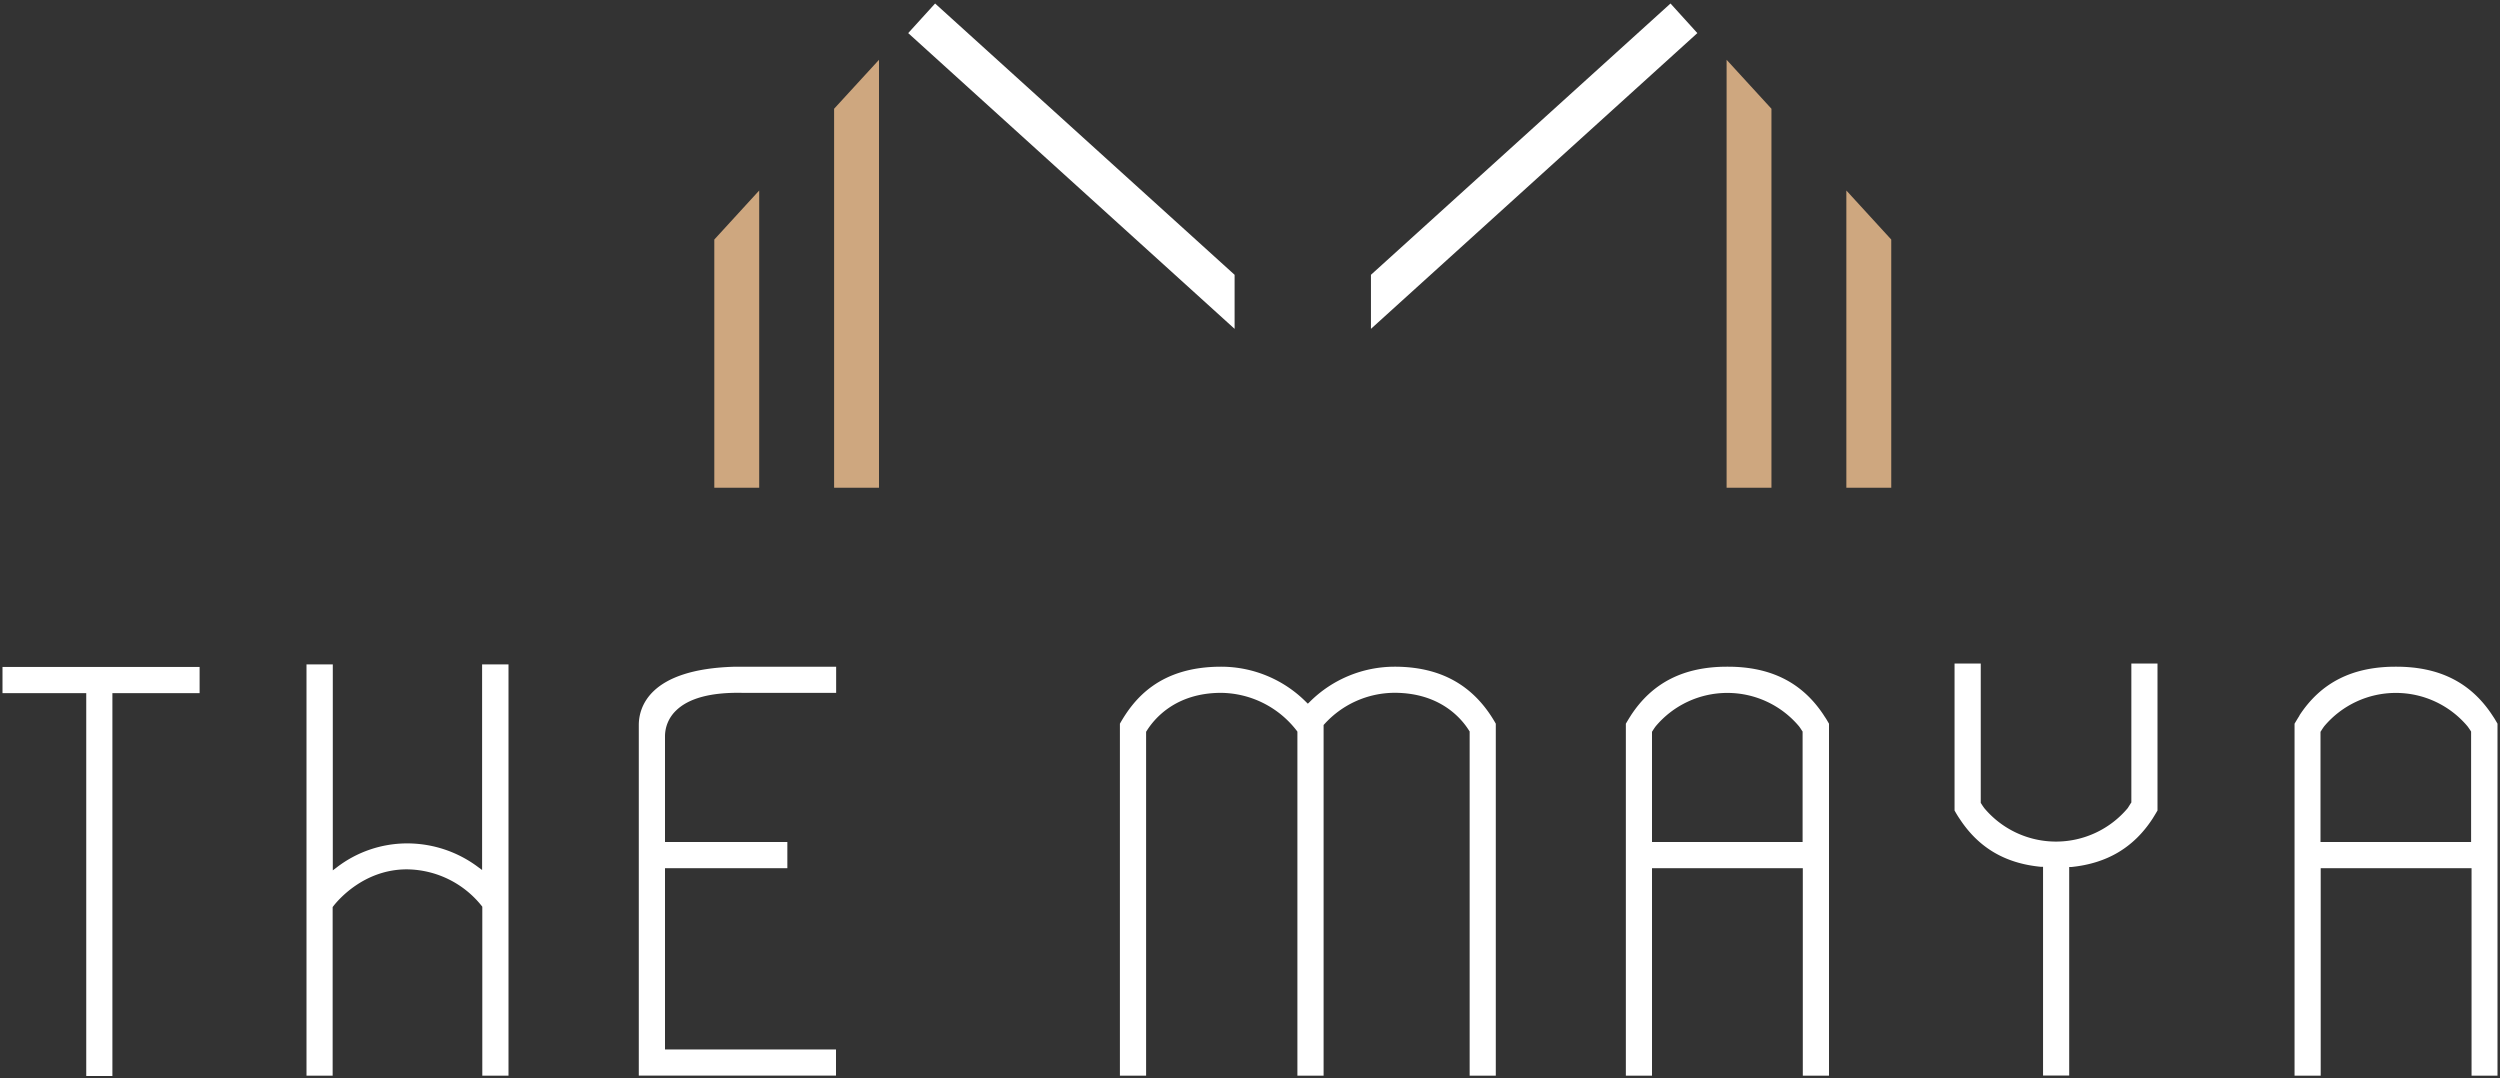
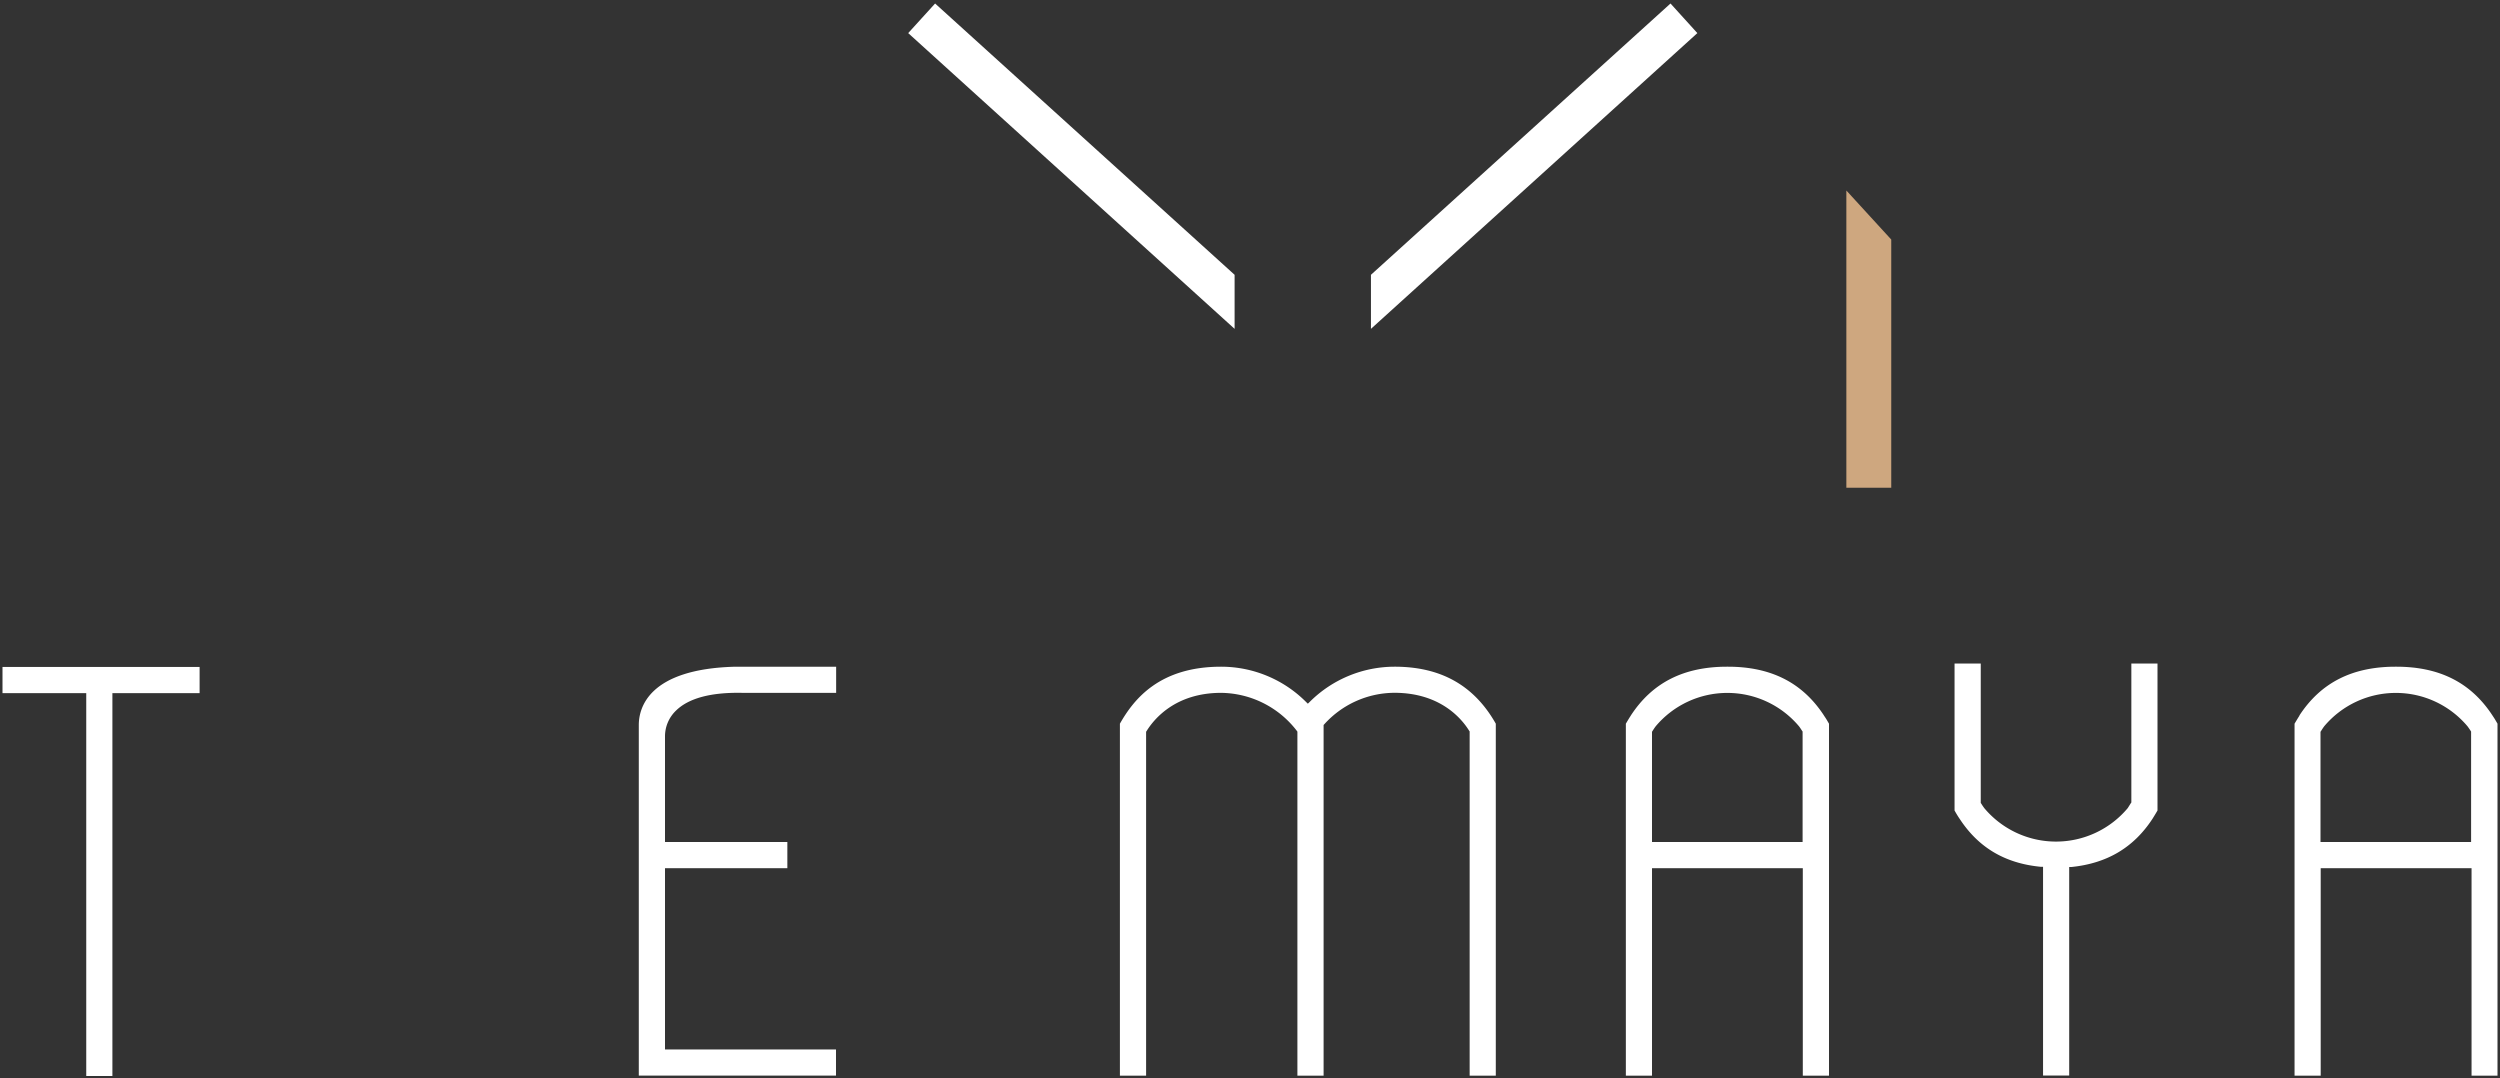
<svg xmlns="http://www.w3.org/2000/svg" viewBox="0 0 500 215.7">
  <rect x="0" y="0" width="500" height="215.7" fill="#333333" stroke="none" />
  <defs>
    <style>.cls-1{fill:#cea77f;}.cls-2{fill:#fff;}</style>
  </defs>
  <g id="logos">
-     <polygon class="cls-1" points="151.84 38.1 151.84 97.55 142.86 97.55 142.86 47.91 151.84 38.1" />
-     <polygon class="cls-1" points="175.8 11.96 175.8 97.55 166.82 97.55 166.82 21.75 175.8 11.96" />
    <polygon class="cls-1" points="369.27 38.1 369.27 97.55 378.25 97.55 378.25 47.91 369.27 38.1" />
-     <polygon class="cls-1" points="345.32 11.96 345.32 97.55 354.29 97.55 354.29 21.75 345.32 11.96" />
    <polygon class="cls-2" points="39.92 133.39 0.5 133.39 0.5 138.63 17.25 138.63 17.25 215.2 22.48 215.2 22.48 138.63 39.92 138.63 39.92 133.39" />
-     <path class="cls-2" d="M81.36,173.87a19.37,19.37,0,0,1,15,7.34l.1.13v33.8h5.24V132.88H96.42V174l-.79-.58a23.64,23.64,0,0,0-14.27-4.74,23.09,23.09,0,0,0-14,4.79l-.8.6V132.88H61.3v82.26h5.23V181.41l.11-.14C67.6,180,72.82,173.87,81.36,173.87Z" />
    <path class="cls-2" d="M293.83,146.15l.1.13,0,.23v68.63h5.23v-70.4c-4.34-7.67-11-11.4-20.24-11.4a24.05,24.05,0,0,0-17,7.06l-.35.34-.35-.34a24,24,0,0,0-17-7.06c-12.32,0-17.45,6.48-20.24,11.4v70.4h5.24V146.35l.09-.13c1.45-2.35,5.71-7.65,14.91-7.65a19.35,19.35,0,0,1,15.17,7.63l.09.13v68.81h5.24V145l.13-.14a19,19,0,0,1,14.07-6.3C288.17,138.57,292.43,143.87,293.83,146.15Z" />
    <path class="cls-2" d="M430.49,163.77l.13-.21c.31-.49.61-1,.88-1.46V132.71h-5.23V160.5l-.1.13c-.14.23-.34.54-.63,1a18.72,18.72,0,0,1-28.68,0,10.7,10.7,0,0,1-.61-.91l-.1-.13,0-.23V132.71h-5.24V162.1c.27.48.57,1,.88,1.46l.19.28c3.78,5.73,9.07,8.84,16.18,9.52l.45,0v41.74h5.23V173.4l.45,0C421.4,172.67,426.71,169.54,430.49,163.77Z" />
    <path class="cls-2" d="M365.8,215.14v-70.4c-.27-.47-.57-1-.89-1.45l-.23-.36c-4.3-6.46-10.55-9.59-19.12-9.59h-.15c-8.65,0-14.94,3.18-19.23,9.74l-.13.21c-.32.49-.61,1-.88,1.45v70.4h5.23v-41.5h30.16v41.5ZM330.4,168.4V146.35l.09-.13c.15-.23.34-.55.64-.95a18.72,18.72,0,0,1,28.68,0c.32.43.51.75.61.9l.1.14,0,.23V168.4Z" />
    <path class="cls-2" d="M499.5,215.14v-70.4c-.27-.47-.57-1-.88-1.45l-.19-.29c-4.3-6.51-10.56-9.66-19.17-9.66h-.15c-8.65,0-14.93,3.18-19.22,9.74a.21.21,0,0,0,0,.06l-.1.15c-.31.49-.61,1-.88,1.45v70.4h5.23v-41.5h30.17v41.5ZM464.1,168.4V146.35l.1-.13c.14-.23.34-.55.63-.95a18.72,18.72,0,0,1,28.68,0c.32.43.52.75.62.9l.09.14,0,.23V168.4Z" />
    <path class="cls-2" d="M167.23,138.57v-5.23l-20.12,0c-17.46.43-19.35,8.3-19.35,11.66v70.12h39.44v-5.23H133V173.64h24.47V168.4H133V147.35a7.14,7.14,0,0,1,2.2-5.23c2.54-2.49,7-3.68,13.26-3.55Z" />
    <polygon class="cls-2" points="187.02 0.7 181.64 6.62 246.92 65.77 246.92 54.96 187.02 0.7" />
    <polygon class="cls-2" points="339.47 6.62 334.1 0.7 274.19 54.96 274.19 65.77 339.47 6.62" />
  </g>
</svg>